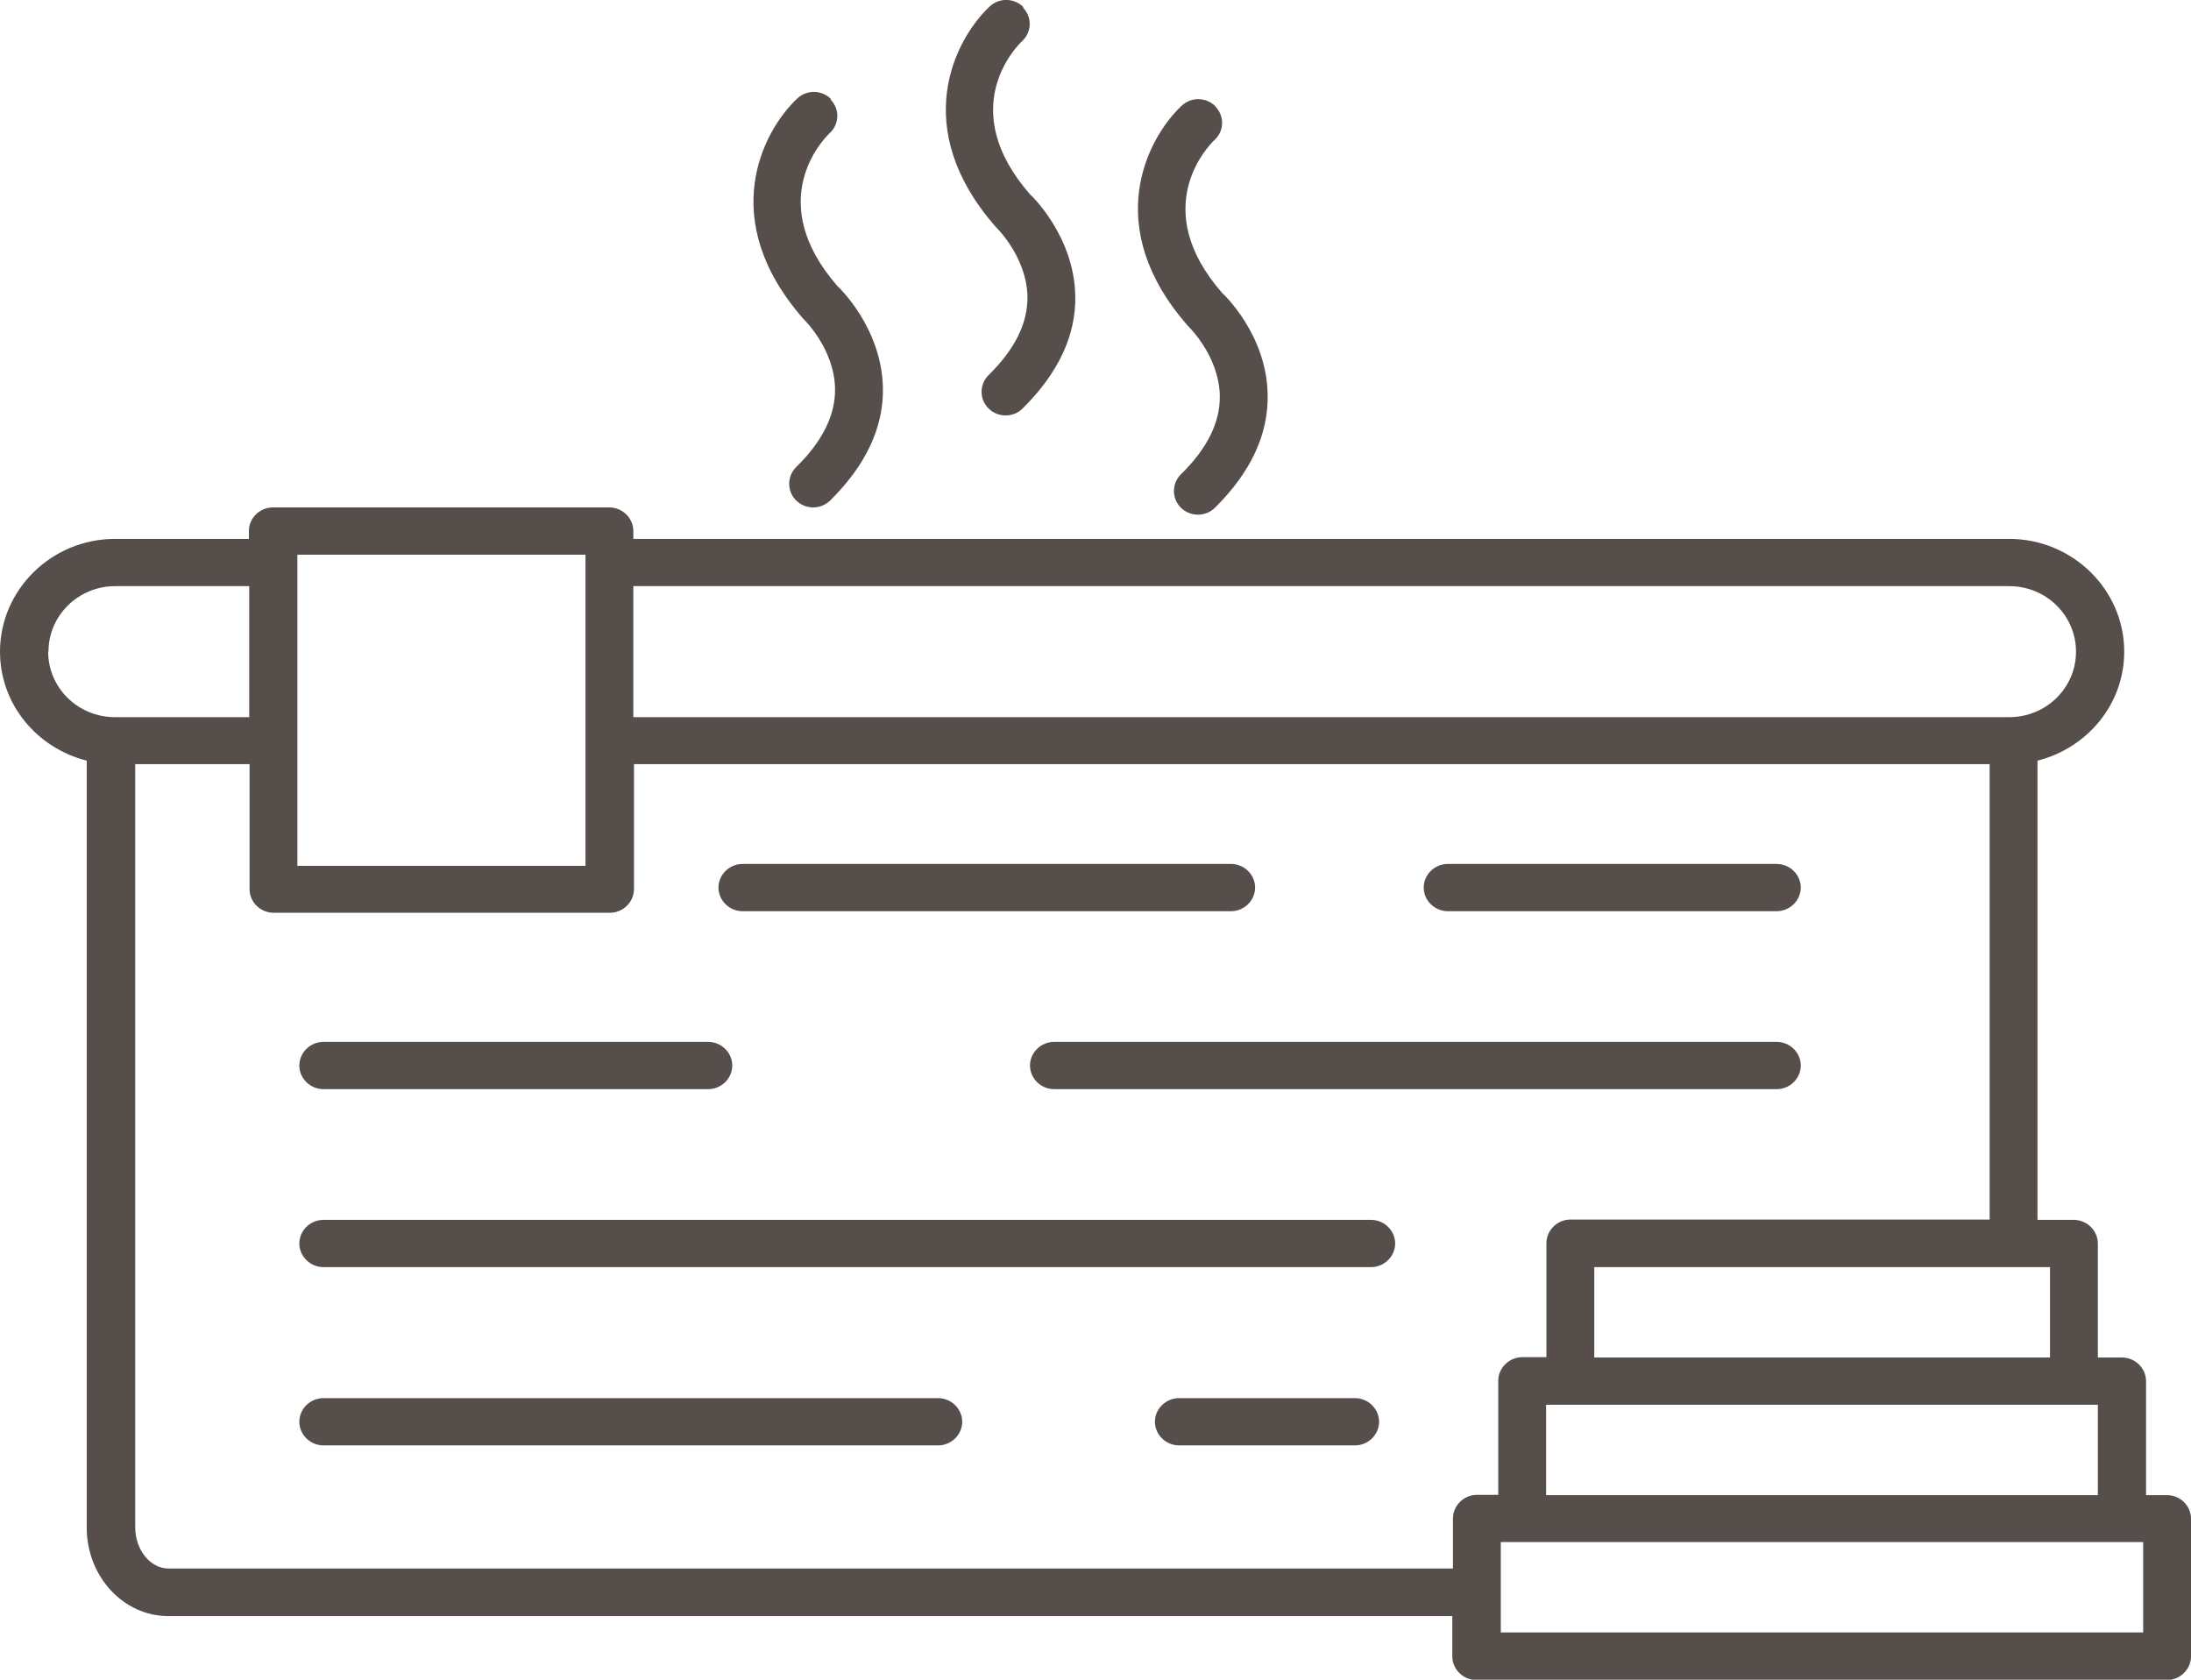
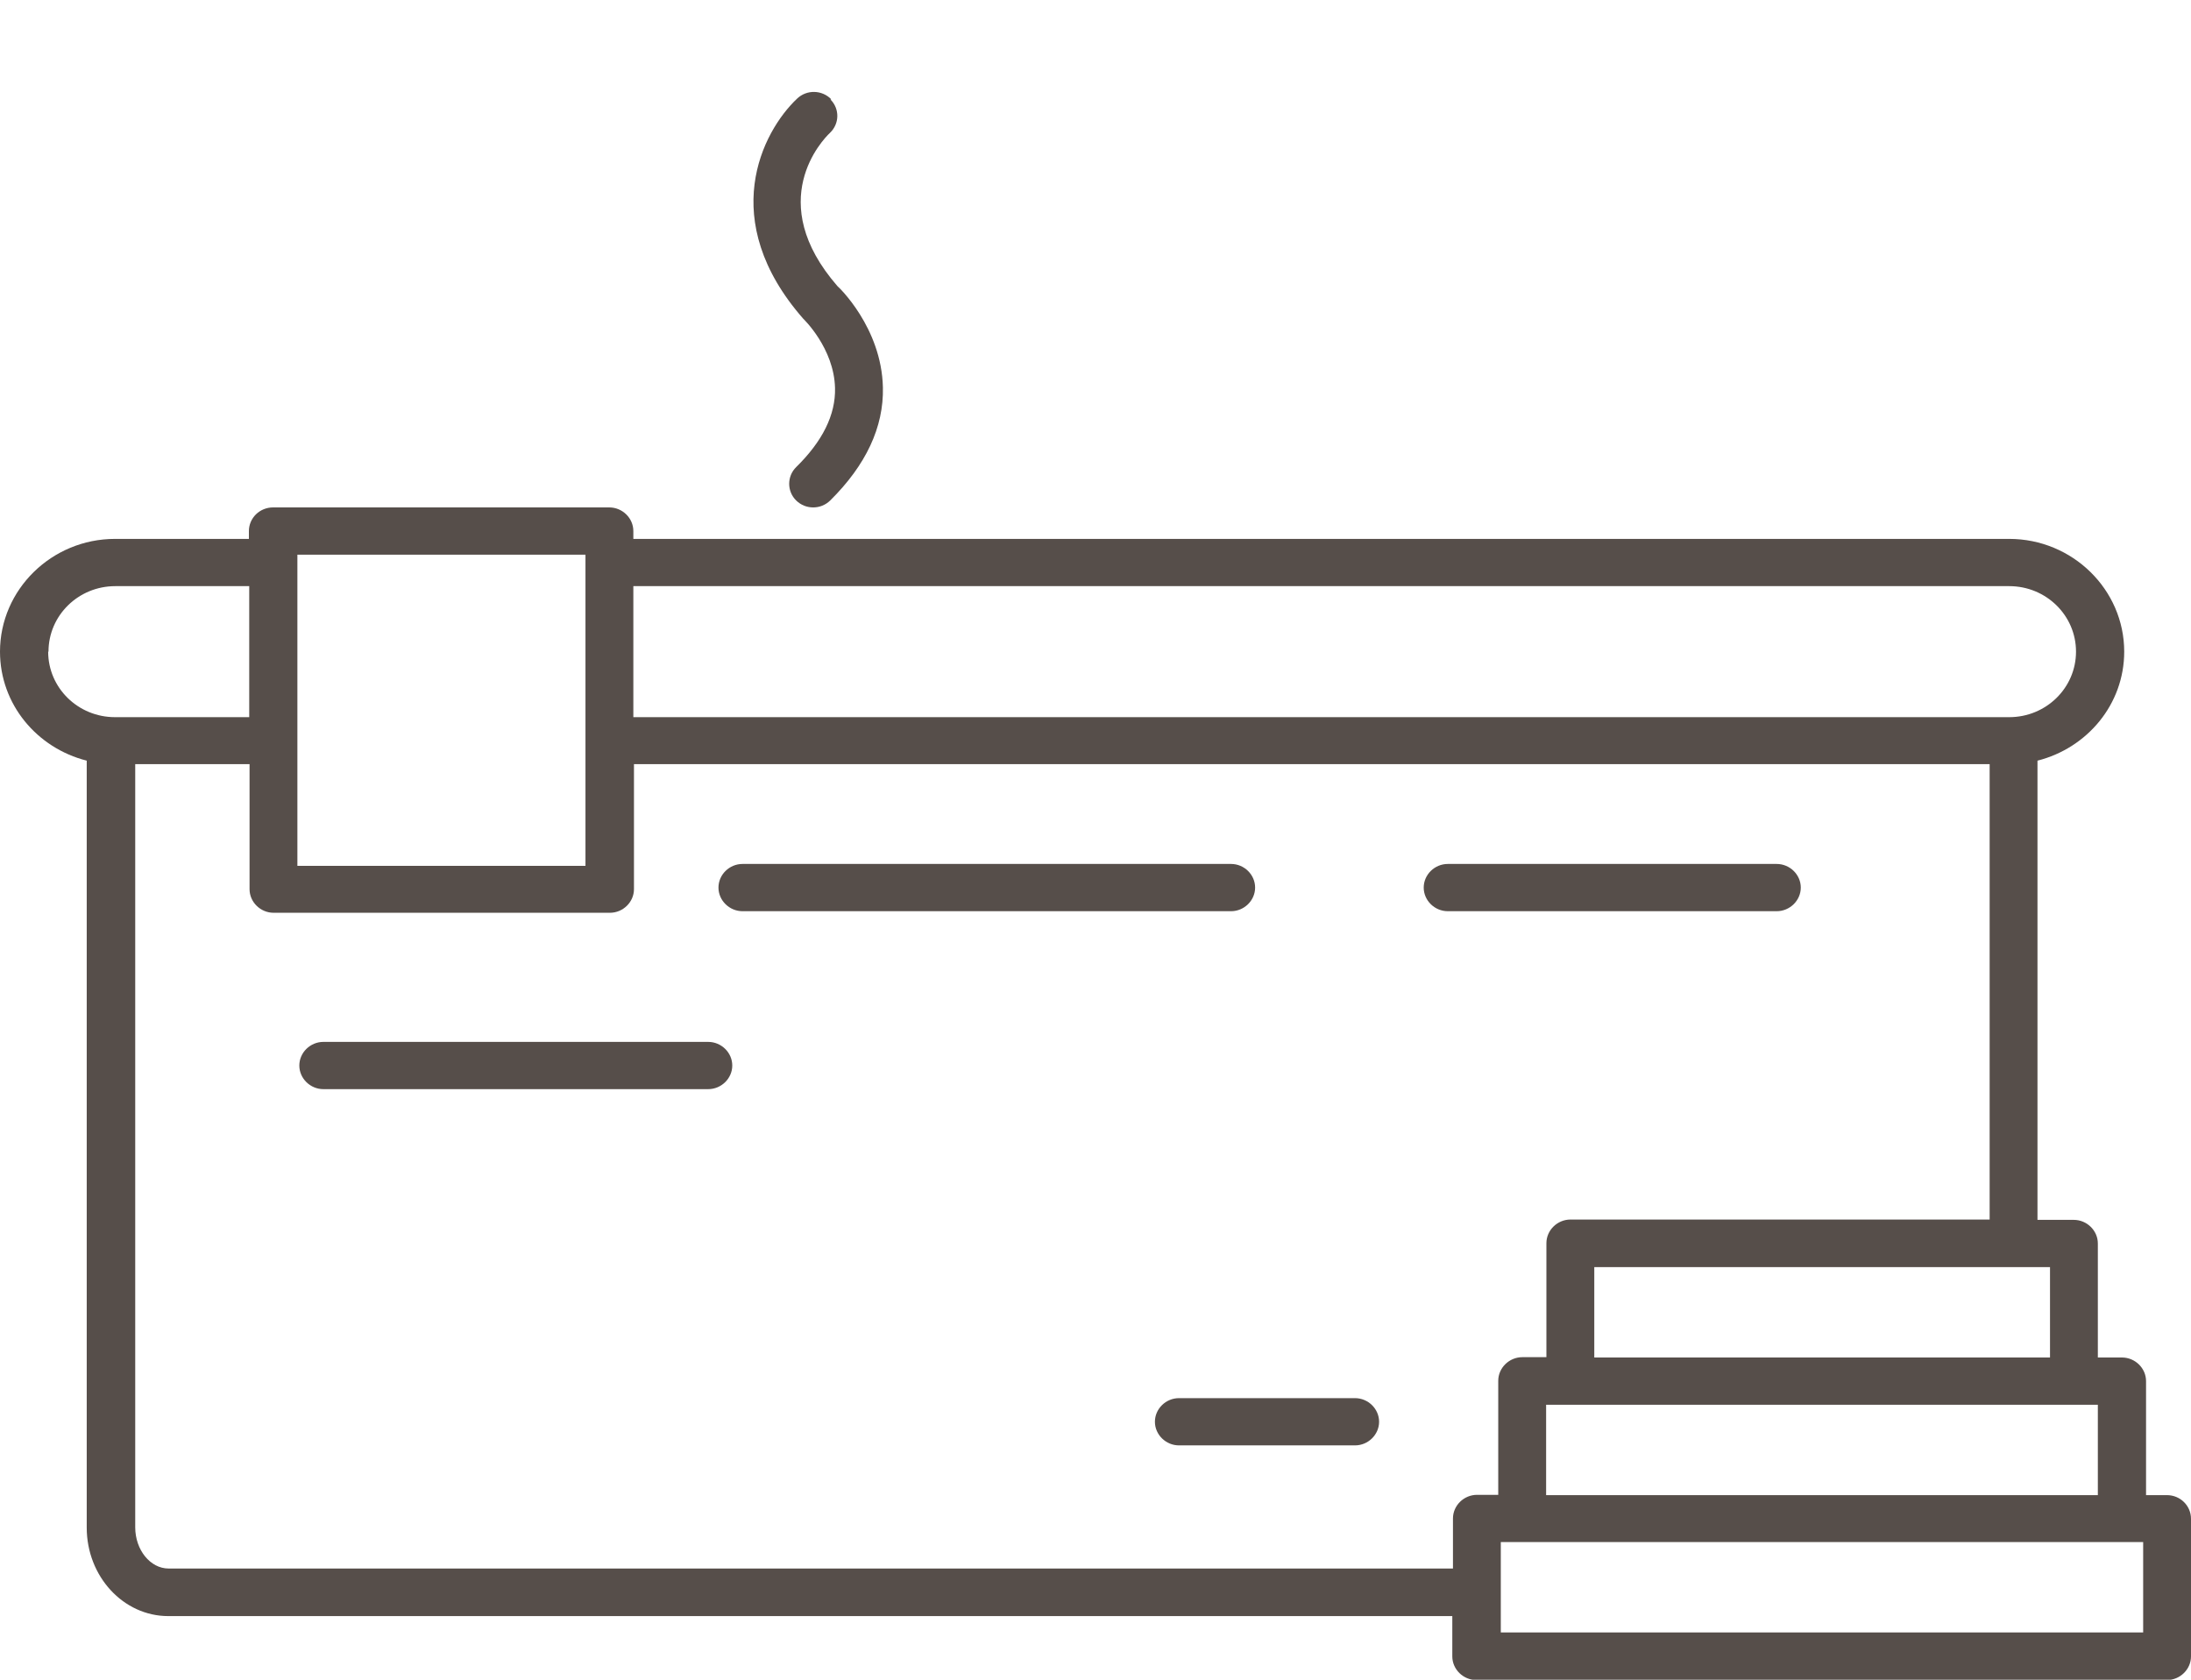
<svg xmlns="http://www.w3.org/2000/svg" width="60" height="46" viewBox="0 0 60 46" fill="none">
  <g clip-path="url(#clip0_153_771)">
-     <path d="M39.648 24.954H48.654C49.015 24.954 49.314 24.66 49.314 24.307C49.314 23.953 49.015 23.66 48.654 23.66H39.648C39.287 23.66 38.988 23.953 38.988 24.307C38.988 24.66 39.287 24.954 39.648 24.954Z" fill="#564E4A" />
+     <path d="M39.648 24.954H48.654C49.015 24.954 49.314 24.66 49.314 24.307C49.314 23.953 49.015 23.66 48.654 23.66H39.648C39.287 23.66 38.988 23.953 38.988 24.307C38.988 24.66 39.287 24.954 39.648 24.954" fill="#564E4A" />
    <path d="M20.334 24.954H33.712C34.072 24.954 34.371 24.66 34.371 24.307C34.371 23.953 34.072 23.66 33.712 23.66H20.334C19.974 23.66 19.675 23.953 19.675 24.307C19.675 24.66 19.974 24.954 20.334 24.954Z" fill="#564E4A" />
-     <path d="M49.314 29.18C49.314 28.826 49.015 28.533 48.655 28.533H28.866C28.505 28.533 28.206 28.826 28.206 29.18C28.206 29.534 28.505 29.827 28.866 29.827H48.655C49.015 29.827 49.314 29.534 49.314 29.18Z" fill="#564E4A" />
    <path d="M8.857 29.827H19.393C19.754 29.827 20.053 29.534 20.053 29.18C20.053 28.826 19.754 28.533 19.393 28.533H8.857C8.496 28.533 8.197 28.826 8.197 29.18C8.197 29.534 8.496 29.827 8.857 29.827Z" fill="#564E4A" />
-     <path d="M37.546 33.407H8.857C8.496 33.407 8.197 33.7 8.197 34.054C8.197 34.407 8.496 34.701 8.857 34.701H37.546C37.907 34.701 38.206 34.407 38.206 34.054C38.206 33.7 37.907 33.407 37.546 33.407Z" fill="#564E4A" />
    <path d="M37.106 38.289H32.287C31.926 38.289 31.627 38.582 31.627 38.936C31.627 39.289 31.926 39.583 32.287 39.583H37.106C37.467 39.583 37.766 39.289 37.766 38.936C37.766 38.582 37.467 38.289 37.106 38.289Z" fill="#564E4A" />
-     <path d="M25.691 38.289H8.857C8.496 38.289 8.197 38.582 8.197 38.936C8.197 39.289 8.496 39.583 8.857 39.583H25.691C26.051 39.583 26.35 39.289 26.35 38.936C26.35 38.582 26.051 38.289 25.691 38.289Z" fill="#564E4A" />
    <path d="M22.762 2.717C22.507 2.458 22.093 2.45 21.829 2.7C20.862 3.614 19.631 6.029 21.997 8.729C21.997 8.729 22.841 9.531 22.867 10.627C22.885 11.36 22.524 12.085 21.803 12.792C21.548 13.042 21.548 13.456 21.803 13.706C21.935 13.835 22.102 13.896 22.269 13.896C22.436 13.896 22.603 13.835 22.735 13.706C23.712 12.74 24.204 11.696 24.178 10.61C24.142 8.962 22.946 7.841 22.938 7.841C20.906 5.512 22.533 3.821 22.727 3.64C22.99 3.39 22.999 2.985 22.744 2.726L22.762 2.717Z" fill="#564E4A" />
-     <path d="M28.03 0.198C27.775 -0.06 27.362 -0.069 27.098 0.181C26.131 1.095 24.899 3.511 27.265 6.21C27.265 6.21 28.109 7.013 28.136 8.108C28.153 8.841 27.793 9.566 27.072 10.273C26.817 10.523 26.817 10.937 27.072 11.187C27.203 11.317 27.371 11.377 27.538 11.377C27.705 11.377 27.872 11.317 28.004 11.187C28.98 10.221 29.473 9.178 29.446 8.091C29.411 6.443 28.215 5.322 28.206 5.322C26.174 2.993 27.802 1.302 27.995 1.121C28.259 0.871 28.268 0.466 28.013 0.207L28.03 0.198Z" fill="#564E4A" />
-     <path d="M33.289 2.915C33.034 2.657 32.621 2.648 32.357 2.898C31.39 3.812 30.158 6.228 32.533 8.927C32.533 8.927 33.377 9.73 33.404 10.825C33.421 11.558 33.061 12.283 32.339 12.99C32.084 13.24 32.084 13.654 32.339 13.904C32.471 14.034 32.639 14.094 32.806 14.094C32.973 14.094 33.14 14.034 33.272 13.904C34.248 12.938 34.74 11.895 34.714 10.799C34.688 9.152 33.483 8.03 33.474 8.03C31.442 5.71 33.069 4.011 33.263 3.83C33.527 3.588 33.536 3.174 33.281 2.915H33.289Z" fill="#564E4A" />
    <path d="M59.349 40.945H58.769V37.823C58.769 37.469 58.47 37.176 58.109 37.176H57.449V34.054C57.449 33.7 57.15 33.407 56.79 33.407H55.796V20.831C57.159 20.486 58.171 19.287 58.171 17.846C58.171 16.147 56.755 14.758 55.022 14.758H17.344V14.543C17.344 14.189 17.045 13.896 16.684 13.896H7.476C7.3 13.896 7.133 13.965 7.01 14.085C6.887 14.206 6.816 14.37 6.816 14.543V14.758H3.149C1.416 14.758 0 16.147 0 17.846C0 19.287 1.011 20.486 2.375 20.831V41.834C2.375 43.171 3.377 44.258 4.609 44.258H39.771V45.362C39.771 45.715 40.07 46.009 40.431 46.009H59.34C59.701 46.009 60 45.715 60 45.362V41.592C60 41.239 59.71 40.945 59.34 40.945H59.349ZM42.34 38.47H57.449V40.945H42.34V38.47ZM56.13 37.176H43.659V34.701H56.139V37.176H56.13ZM55.022 16.052C56.033 16.052 56.851 16.854 56.851 17.846C56.851 18.838 56.033 19.64 55.022 19.64H17.344V16.052H55.013H55.022ZM8.144 15.19H16.033V23.712H8.144V15.405V15.19ZM1.328 17.846C1.328 16.854 2.146 16.052 3.157 16.052H6.825V19.64H3.149C2.137 19.64 1.319 18.838 1.319 17.846H1.328ZM4.617 42.955C4.116 42.955 3.703 42.446 3.703 41.825V20.926H6.834V24.35C6.834 24.704 7.133 24.997 7.493 24.997H16.702C17.062 24.997 17.361 24.704 17.361 24.35V20.926H54.486V33.398H43.008C42.647 33.398 42.348 33.691 42.348 34.045V37.167H41.689C41.328 37.167 41.029 37.461 41.029 37.814V40.937H40.449C40.088 40.937 39.789 41.23 39.789 41.584V42.955H4.609H4.617ZM58.69 44.706H41.099V42.231H58.69V44.706Z" fill="#564E4A" />
  </g>
  <defs>
    <clipPath id="clip0_153_771">
      <rect width="60" height="46" fill="white" />
    </clipPath>
  </defs>
</svg>